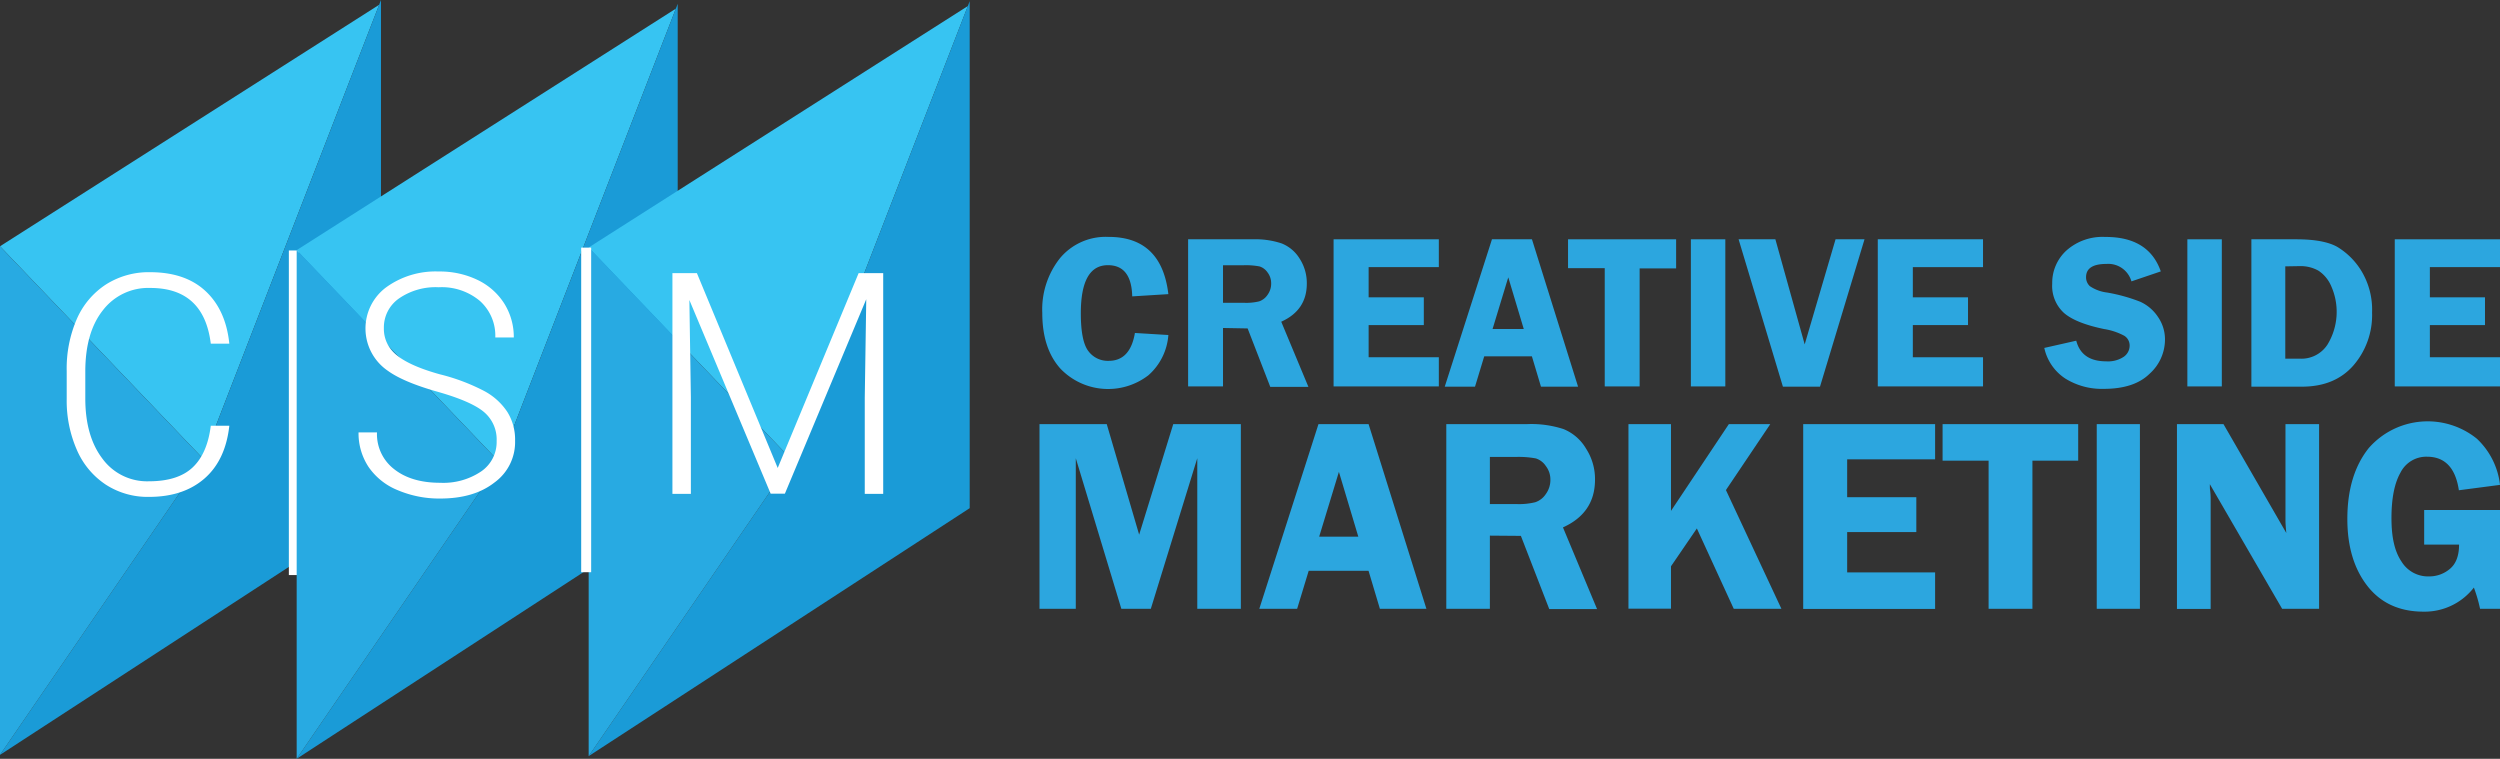
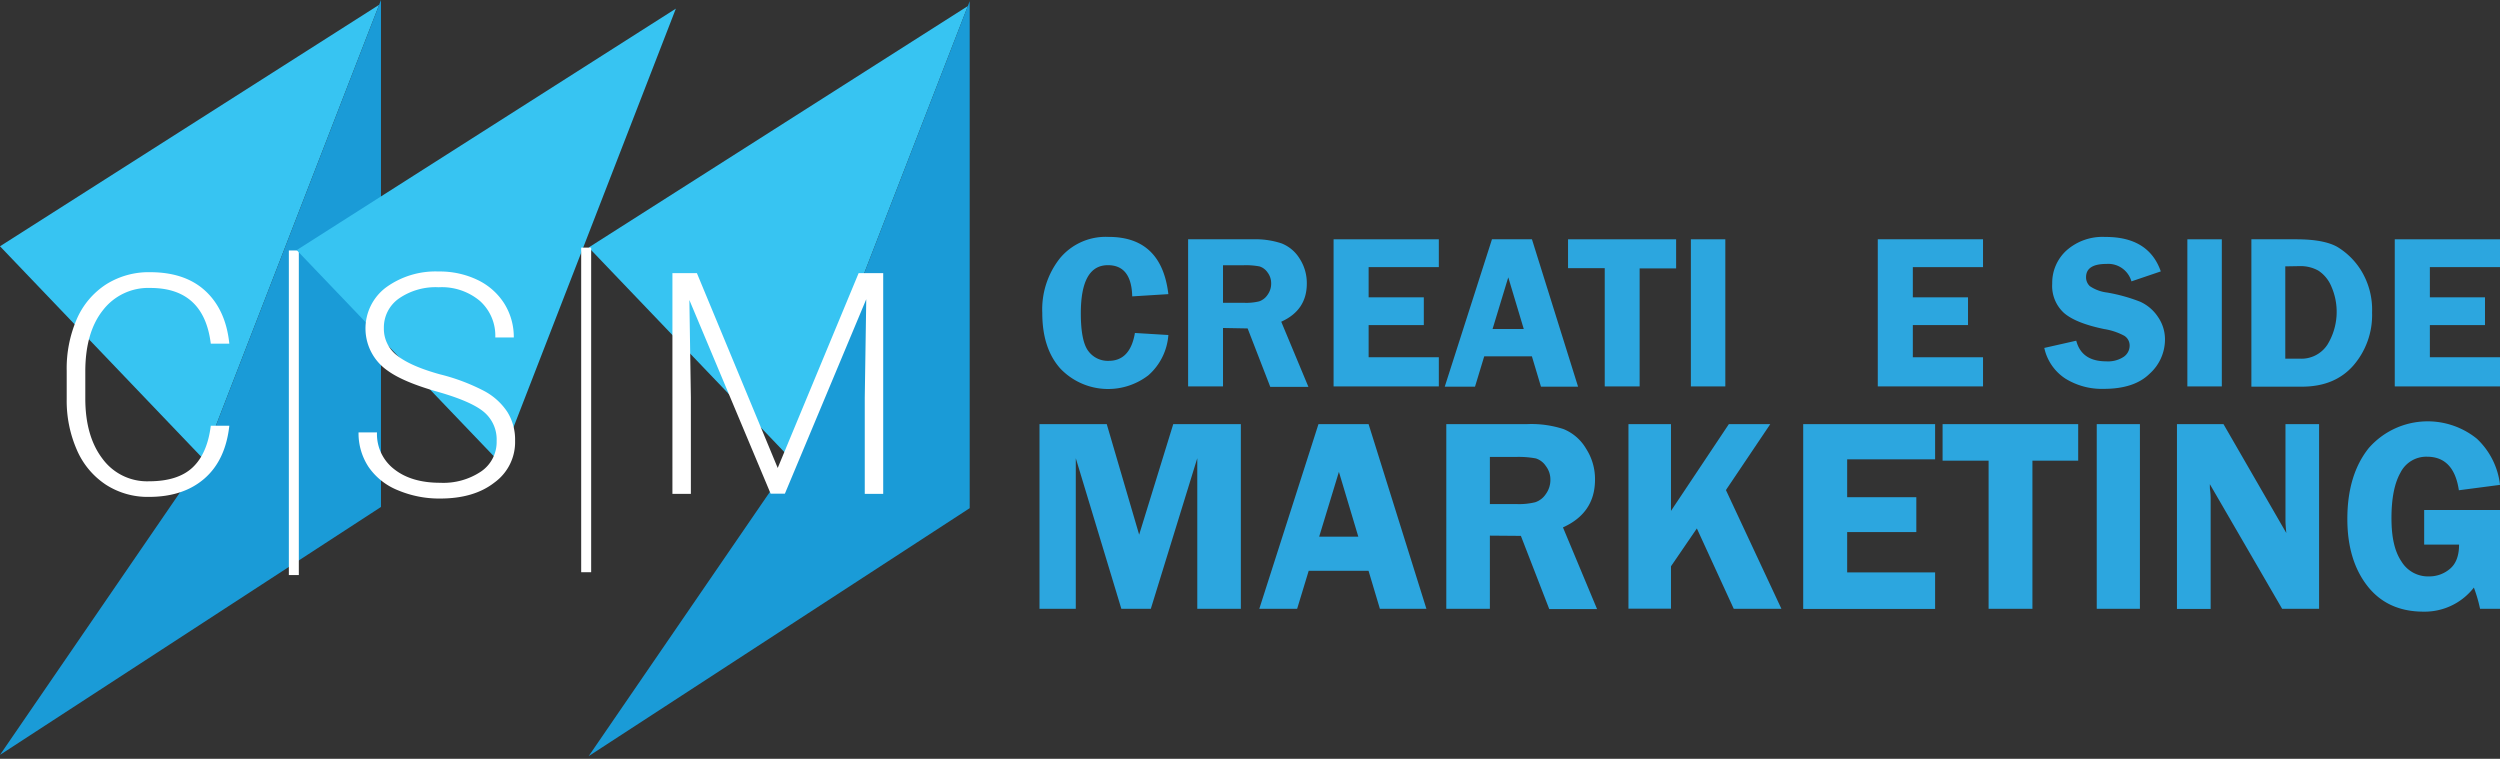
<svg xmlns="http://www.w3.org/2000/svg" viewBox="0 0 501.47 152.2">
  <rect x="0" y="0" width="501.47" height="152.2" fill="#333333" stroke="none" />
  <defs>
    <style>.cls-1{fill:#2ca6df;}.cls-2{fill:#37c4f2;}.cls-3{fill:#1a9bd7;}.cls-4{fill:#28aae2;}.cls-5{fill:none;stroke:#fff;stroke-miterlimit:10;stroke-width:2px;}.cls-6{fill:#fff;}</style>
  </defs>
  <g id="Layer_2" data-name="Layer 2">
    <g id="Layer_1-2" data-name="Layer 1">
      <path class="cls-1" d="M234.36,59l-7.25.45q-.15-6.26-4.88-6.26-5.43,0-5.43,9.64,0,5.56,1.48,7.55a4.84,4.84,0,0,0,4.12,2c2.86,0,4.62-1.86,5.25-5.59l6.71.41a11.91,11.91,0,0,1-4,8.07,13.24,13.24,0,0,1-17.62-1.29q-3.67-4.05-3.67-11.19a16.52,16.52,0,0,1,3.55-11,11.92,11.92,0,0,1,9.7-4.27Q233,47.49,234.36,59Z" />
      <path class="cls-1" d="M245.32,65.79V77.51h-7V48h13a16.59,16.59,0,0,1,5.77.83,7.47,7.47,0,0,1,3.61,3.06,9,9,0,0,1,1.43,5q0,5.33-5.13,7.64l5.45,13.07h-7.65l-4.54-11.72Zm0-12.58v7.53h4.25a11,11,0,0,0,3-.29,3.33,3.33,0,0,0,1.68-1.3,3.8,3.8,0,0,0,.73-2.3,3.56,3.56,0,0,0-.73-2.21,3.06,3.06,0,0,0-1.61-1.2,14.51,14.51,0,0,0-3.25-.23Z" />
      <path class="cls-1" d="M288.61,53.58H274.53v6.06H285.6v5.57H274.53v6.45h14.08v5.85H267.5V48h21.11Z" />
      <path class="cls-1" d="M307.29,48l9.25,29.56H309.1l-1.82-6.09h-9.56l-1.85,6.09H289.8L299.27,48Zm-7.9,18h6.26l-3.11-10.37Z" />
      <path class="cls-1" d="M336.21,48v5.84h-7.32V77.51h-7V53.79h-7.36V48Z" />
      <path class="cls-1" d="M346.08,48V77.51h-6.91V48Z" />
-       <path class="cls-1" d="M374,48l-8.93,29.56h-7.44L348.74,48h7.38L362,69.08,368.19,48Z" />
      <path class="cls-1" d="M397.77,53.58H383.69v6.06h11.07v5.57H383.69v6.45h14.08v5.85H376.66V48h21.11Z" />
      <path class="cls-1" d="M433.43,54.44l-5.89,2a4.83,4.83,0,0,0-5-3.5c-2.74,0-4.1.88-4.1,2.66a2.4,2.4,0,0,0,.76,1.8,7.87,7.87,0,0,0,3.47,1.28,33.82,33.82,0,0,1,6.62,1.84,8.46,8.46,0,0,1,3.54,3,7.91,7.91,0,0,1,1.44,4.62A9.23,9.23,0,0,1,431.15,75Q428.08,78,422,78a13.87,13.87,0,0,1-7.73-2.07,9.82,9.82,0,0,1-4.21-6.14l6.41-1.45q1.08,4.14,6,4.14a5.7,5.7,0,0,0,3.54-.92,2.73,2.73,0,0,0,1.17-2.2,2.29,2.29,0,0,0-1.06-2A12.72,12.72,0,0,0,422.05,66q-5.64-1.17-8-3.19a7.32,7.32,0,0,1-2.4-5.92,8.78,8.78,0,0,1,2.86-6.65,10.86,10.86,0,0,1,7.78-2.71Q431,47.49,433.43,54.44Z" />
      <path class="cls-1" d="M445.67,48V77.51h-6.91V48Z" />
      <path class="cls-1" d="M451.6,48h9q5.52,0,8.23,1.52a14.36,14.36,0,0,1,4.84,4.83,15.05,15.05,0,0,1,2.14,8.35,15.45,15.45,0,0,1-3.74,10.6q-3.73,4.26-10.32,4.26H451.6Zm6.8,5.43V71.94h2.85a6.22,6.22,0,0,0,5.62-2.83,12.62,12.62,0,0,0,.79-11.6,7,7,0,0,0-2.6-3.21,7.28,7.28,0,0,0-3.74-.92Z" />
      <path class="cls-1" d="M501.47,53.58H487.4v6.06h11.06v5.57H487.4v6.45h14.07v5.85H480.36V48h21.11Z" />
      <path class="cls-1" d="M224.93,122.12l-9.14-30.21v30.21h-7.28V85.07H222l6.5,22.18,6.84-22.18h13.56v37.05h-8.74V91.91l-9.32,30.21Z" />
      <path class="cls-1" d="M274.52,85.07l11.6,37.05h-9.33l-2.28-7.63h-12l-2.32,7.63H252.6l11.87-37.05Zm-9.91,22.58h7.85l-3.89-13Z" />
      <path class="cls-1" d="M298.85,107.44v14.68h-8.74V85.07H306.4a20.81,20.81,0,0,1,7.23,1A9.31,9.31,0,0,1,318.15,90a11.21,11.21,0,0,1,1.79,6.21q0,6.68-6.43,9.58l6.84,16.38h-9.59l-5.69-14.68Zm0-15.78v9.45h5.32a13.77,13.77,0,0,0,3.79-.37,4.1,4.1,0,0,0,2.1-1.62,4.78,4.78,0,0,0,.93-2.9,4.42,4.42,0,0,0-.93-2.76,3.76,3.76,0,0,0-2-1.51,19,19,0,0,0-4.08-.29Z" />
      <path class="cls-1" d="M335.18,85.07v17.41l11.61-17.41h8.31L346.2,98.3l11.13,23.82h-9.56L340.37,106l-5.19,7.59v8.5h-8.53V85.07Z" />
      <path class="cls-1" d="M388.16,92.13H370.52v7.6h13.87v7H370.52v8.09h17.64v7.33H361.7V85.07h26.46Z" />
      <path class="cls-1" d="M416.86,85.07V92.4h-9.18v29.72h-8.79V92.4h-9.23V85.07Z" />
      <path class="cls-1" d="M429.24,85.07v37.05h-8.66V85.07Z" />
      <path class="cls-1" d="M465.18,85.07v37.05h-7.41l-14.5-25c0,.64,0,1,.06,1.25a15,15,0,0,1,.1,1.6v22.18h-6.76V85.07H446l12.61,21.85c-.11-1.09-.17-1.91-.17-2.47V85.07Z" />
      <path class="cls-1" d="M501.47,102.3v19.82h-4a29.42,29.42,0,0,0-1.24-4.26,12.5,12.5,0,0,1-10.1,4.83c-4.83,0-8.6-1.73-11.28-5.18s-4-7.93-4-13.41q0-8.85,4.3-14.23A15.71,15.71,0,0,1,496.83,88a15,15,0,0,1,4.64,9.26l-8.25,1.08q-1-6.72-6.38-6.73a5.79,5.79,0,0,0-5.33,3.19c-1.21,2.13-1.81,5.16-1.81,9.11s.65,6.7,2,8.71a6.24,6.24,0,0,0,5.56,3,6.36,6.36,0,0,0,4.17-1.52q1.83-1.53,1.83-4.86h-7V102.3Z" />
      <polygon class="cls-2" points="0 49.4 40.74 92.01 76.05 0.96 0 49.4" />
      <polygon class="cls-3" points="76.42 0 40.74 92.01 0 151.42 76.42 101.69 76.42 0" />
-       <polygon class="cls-4" points="0 151.42 0 49.4 40.74 92.01 0 151.42" />
      <line class="cls-5" x1="58.94" y1="50.24" x2="58.94" y2="115.35" />
      <polygon class="cls-2" points="59.51 50.17 100.26 92.78 135.57 1.73 59.51 50.17" />
-       <polygon class="cls-3" points="135.94 0.77 100.26 92.78 59.51 152.2 135.94 102.46 135.94 0.77" />
-       <polygon class="cls-4" points="59.51 152.2 59.51 50.17 100.26 92.78 59.51 152.2" />
      <polygon class="cls-2" points="118.08 49.64 158.83 92.25 194.14 1.21 118.08 49.64" />
      <polygon class="cls-3" points="194.51 0.24 158.83 92.25 118.08 151.67 194.51 101.93 194.51 0.24" />
-       <polygon class="cls-4" points="118.08 151.67 118.08 49.64 158.83 92.25 118.08 151.67" />
      <line class="cls-5" x1="117.58" y1="49.67" x2="117.58" y2="114.78" />
      <path class="cls-6" d="M46,85.4q-.77,6.93-5,10.6T29.88,99.67a15.43,15.43,0,0,1-8.63-2.44,15.85,15.85,0,0,1-5.8-6.91A24.5,24.5,0,0,1,13.38,80.1V74.41a24.94,24.94,0,0,1,2-10.36,15.81,15.81,0,0,1,5.89-7,16,16,0,0,1,8.84-2.45q7.05,0,11.12,3.79T46,68.93H42.28Q40.9,57.76,30.15,57.76a11.48,11.48,0,0,0-9.5,4.46q-3.54,4.45-3.54,12.32v5.37q0,7.59,3.45,12.11a11.09,11.09,0,0,0,9.32,4.52q5.81,0,8.76-2.78t3.64-8.36Z" />
      <path class="cls-6" d="M99.62,88.46a7.19,7.19,0,0,0-2.56-5.83q-2.55-2.14-9.36-4.07t-9.94-4.21a10.28,10.28,0,0,1-.31-16.71A16.86,16.86,0,0,1,88,54.46a17.44,17.44,0,0,1,7.81,1.7,12.94,12.94,0,0,1,5.35,4.74,12.62,12.62,0,0,1,1.9,6.79H99.35a9.35,9.35,0,0,0-3.07-7.31A11.89,11.89,0,0,0,88,57.62a12.93,12.93,0,0,0-8,2.27,7.09,7.09,0,0,0-3,5.92,6.72,6.72,0,0,0,2.68,5.52q2.69,2.13,8.58,3.76a39.76,39.76,0,0,1,8.94,3.38,12.71,12.71,0,0,1,4.58,4.18,10.49,10.49,0,0,1,1.54,5.75,10,10,0,0,1-4.14,8.39Q95.08,100,88.3,100a21.32,21.32,0,0,1-8.51-1.67,13,13,0,0,1-5.87-4.68,12.23,12.23,0,0,1-2-6.91h3.7a8.86,8.86,0,0,0,3.47,7.39c2.3,1.81,5.38,2.71,9.21,2.71a13.57,13.57,0,0,0,8.22-2.28A7.15,7.15,0,0,0,99.62,88.46Z" />
      <path class="cls-6" d="M139.79,54.79,156,93.87l16.23-39.08h4.93V99.07h-3.7V79.79l.3-19.77-16.32,39h-2.86L138.28,60.18l.3,19.49v19.4h-3.7V54.79Z" />
    </g>
  </g>
</svg>